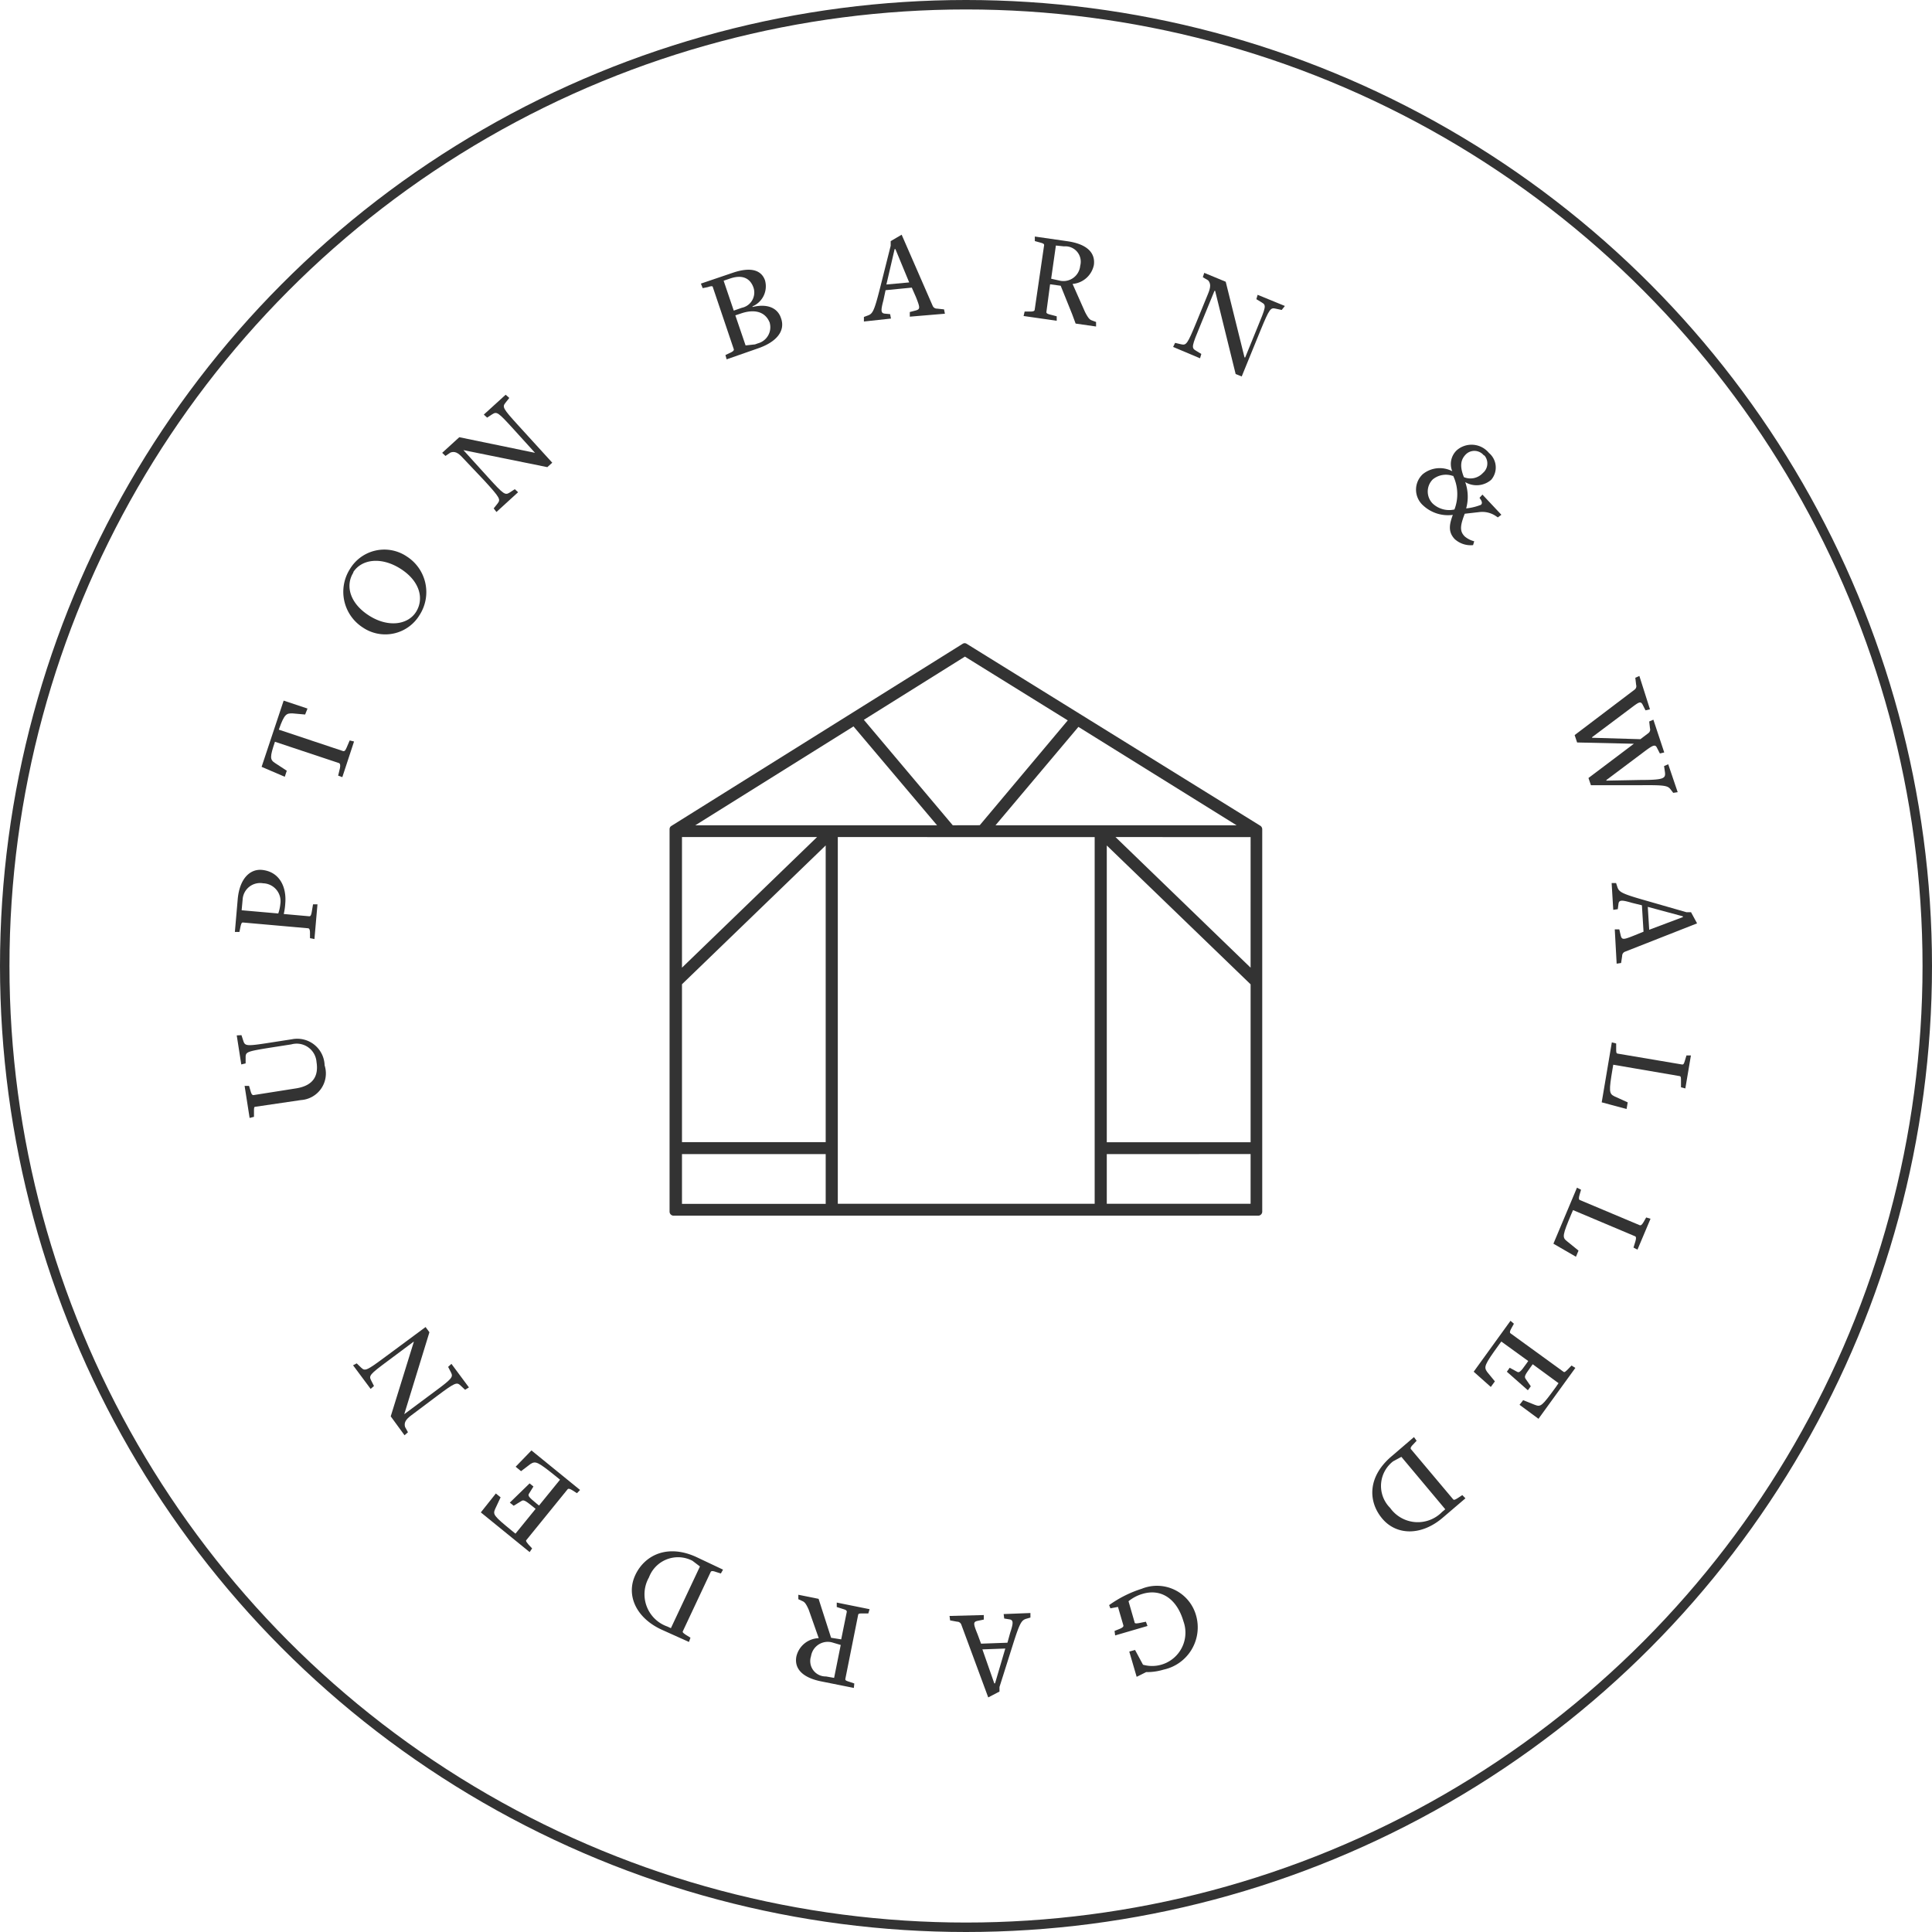
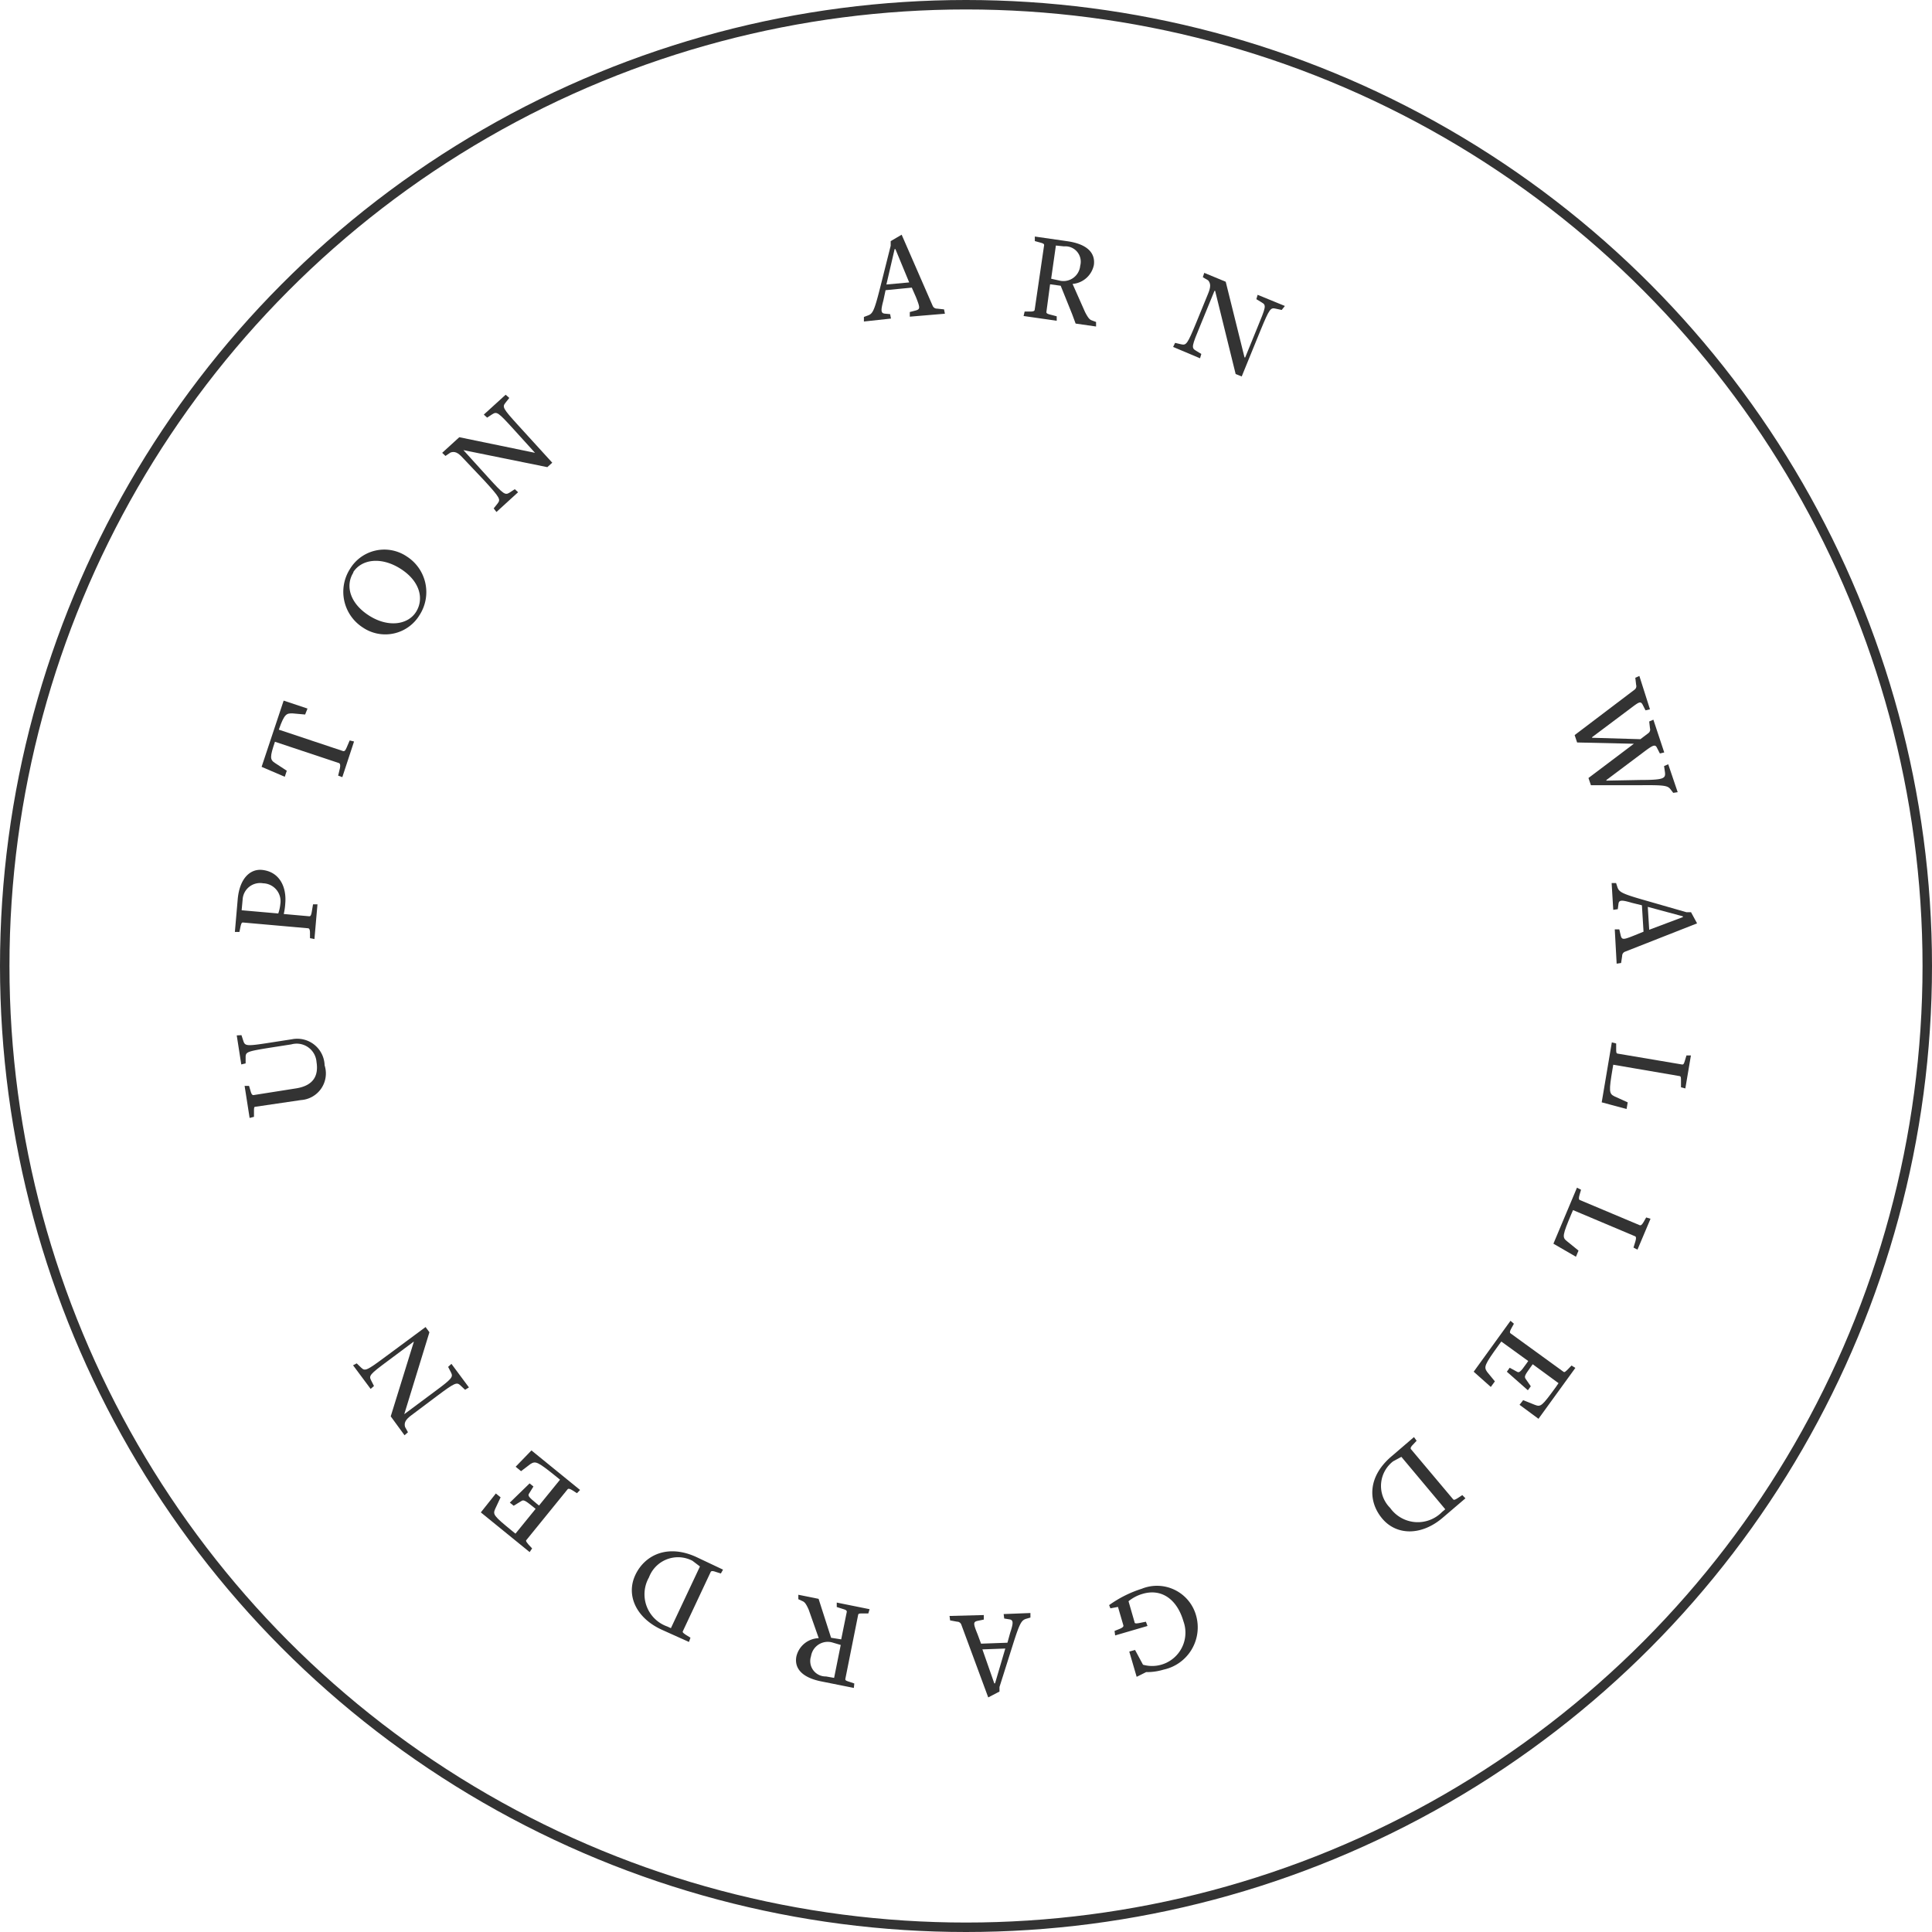
<svg xmlns="http://www.w3.org/2000/svg" width="150.738" height="150.738" viewBox="0 0 150.738 150.738">
  <circle cx="75.369" cy="75.369" r="75" fill="none" stroke="#333" stroke-miterlimit="10" stroke-width="0.738" />
  <path d="M18.839,80.765l.147.451c.133.4.251.42,2.045.14l1.757-.273a2.136,2.136,0,0,1,2.539,2.037,2.08,2.08,0,0,1-1.845,2.709l-3.566.524c-.088,0-.1.082-.1.369v.414l-.34.088-.391-2.5h.347l.118.4c.067.251.14.324.229.317l3.322-.524c1.4-.222,1.757-1.034,1.594-2.06a1.549,1.549,0,0,0-1.665-1.425,1.5,1.5,0,0,0-.3.052l-1.661.259c-1.794.288-1.9.332-1.905.738v.487l-.339.081-.355-2.266Z" fill="#333" />
  <path d="M22.256,70.5a4.8,4.8,0,0,1-.118.812l1.993.178c.089,0,.141-.059.192-.333l.1-.6h.347l-.237,2.71-.347-.067v-.413c0-.259-.059-.355-.147-.362l-5.086-.45c-.089,0-.126.051-.192.339l-.081.4h-.355l.222-2.562c.147-1.624.974-2.362,1.882-2.281C21.784,68,22.375,69.168,22.256,70.5Zm-3.329-.28-.074.8,2.857.251a3.171,3.171,0,0,0,.163-.739,1.4,1.4,0,0,0-1.172-1.6,1.236,1.236,0,0,0-.172-.016,1.366,1.366,0,0,0-1.6,1.3Z" fill="#333" />
  <path d="M23.807,55.748l-.99-.089c-.45,0-.62,0-1.063,1.27h0l5.027,1.676c.089,0,.148,0,.266-.281l.236-.553.34.081-.915,2.783-.325-.118.14-.583c.052-.259,0-.362-.059-.392l-5.012-1.668h0c-.4,1.181-.4,1.395,0,1.654l.923.605-.156.472-1.808-.775,1.72-5.167,1.86.62Z" fill="#333" />
  <path d="M32.746,47.968a3.123,3.123,0,0,1-4.279,1.091c-.051-.03-.1-.062-.15-.095A3.308,3.308,0,0,1,27.3,44.4a3.13,3.13,0,0,1,4.294-1.075c.046.027.091.056.135.086a3.3,3.3,0,0,1,1.02,4.554ZM27.579,44.66c-.642,1-.318,2.377,1.188,3.352s3.056.738,3.691-.266.325-2.392-1.2-3.366-3.056-.746-3.7.266Z" fill="#333" />
  <path d="M39.737,31.048l-.3.377c-.258.325-.214.435,1.012,1.779L43.088,36.1l-.384.347-6.548-1.328h0l1.927,2.126c1.226,1.351,1.329,1.4,1.676,1.188l.406-.266.258.237-1.69,1.542-.214-.28.3-.377c.251-.324.207-.435-1.019-1.779L36.1,35.714c-.384-.421-.635-.517-.952-.406l-.392.265L34.5,35.33l1.336-1.218,5.906,1.218h0l-1.654-1.824c-1.225-1.35-1.321-1.41-1.676-1.188l-.406.266-.258-.237,1.705-1.55Z" fill="#333" />
-   <path d="M59.122,27.187l-2.429.849L56.6,27.7l.377-.177c.236-.111.3-.192.273-.281L55.615,22.4c0-.081-.1-.1-.384,0l-.406.081-.14-.354,2.48-.842c1.58-.539,2.289-.1,2.525.6a1.7,1.7,0,0,1-.974,2.016v.051c1.291-.31,1.993.177,2.214.857C61.307,25.822,60.576,26.693,59.122,27.187Zm-2.163-5.455-.5.17.79,2.333.634-.222a1.218,1.218,0,0,0,.941-1.443c-.009-.041-.02-.082-.033-.122C58.546,21.732,57.948,21.393,56.959,21.732Zm.878,2.717-.465.155.8,2.347.738-.081.222-.081a1.3,1.3,0,0,0,.927-1.587l0-.015C59.712,24.294,58.848,24.109,57.837,24.449Z" fill="#333" />
  <path d="M70.984,24.707v-.362l.48-.125c.347-.1.317-.236,0-1.041l-.325-.738-2.045.2-.169.79c-.207.783-.214,1.011.118,1.041l.406.037.066.347-2.111.229v-.355l.266-.1c.413-.133.524-.317.982-2.111l.841-3.344v-.362l.856-.5,2.422,5.552a.355.355,0,0,0,.339.214l.546.059.067.339Zm-1.122-5.27H69.8l-.642,2.76,1.779-.162Z" fill="#333" />
  <path d="M84.656,24.345c.273.525.376.6.561.665l.3.111v.354l-1.595-.229-.273-.738-.893-2.215-.827-.11-.288,2.162c0,.089.052.141.325.207l.48.126v.347l-2.584-.369.081-.347h.414c.258,0,.362-.045.369-.133l.738-5.05c0-.088-.044-.132-.325-.206l-.4-.111v-.354l2.561.369c1.558.229,2.171.937,2.045,1.853a1.853,1.853,0,0,1-1.661,1.476Zm-1.639-5.123-.635-.066-.369,2.591.694.155a1.313,1.313,0,0,0,1.551-1.023,1.146,1.146,0,0,0,.021-.143,1.2,1.2,0,0,0-1.262-1.514Z" fill="#333" />
  <path d="M100,24.183l-.465-.1c-.406-.1-.487,0-1.181,1.675L96.88,29.373l-.473-.192-1.6-6.489h-.052l-1.085,2.65c-.694,1.683-.738,1.8-.355,2.023l.414.251-.1.339-2.1-.886.155-.317.472.111c.4.088.48,0,1.174-1.683l.93-2.274c.221-.531.2-.8,0-1.033l-.413-.244.11-.34,1.676.694L97.1,27.889h.052l.93-2.281c.694-1.683.738-1.794.354-2.015l-.413-.251.1-.34,2.126.871Z" fill="#333" />
-   <path d="M113.5,42.062c-.517-.546-.436-1.115-.148-1.89a2.842,2.842,0,0,1-2.318-.738,1.648,1.648,0,0,1-.138-2.324c.03-.034.061-.066.094-.1a2.1,2.1,0,0,1,2.318-.244,1.476,1.476,0,0,1,.362-1.646,1.757,1.757,0,0,1,2.477.191l.025.03a1.476,1.476,0,0,1,.185,2.08l-.008.01a1.734,1.734,0,0,1-2.03.184,3.415,3.415,0,0,1,.074,2.052,4.313,4.313,0,0,0,1.152-.28c.11-.1.088-.222,0-.384l-.111-.163.229-.25,1.476,1.572-.273.207-.177-.119a1.893,1.893,0,0,0-1.24-.3l-1.167.133c-.369.952-.4,1.373,0,1.771a1.818,1.818,0,0,0,.739.377l-.089.3A1.853,1.853,0,0,1,113.5,42.062Zm-.133-4.924a1.616,1.616,0,0,0-1.58.266,1.336,1.336,0,0,0,0,1.89h0a1.883,1.883,0,0,0,1.691.457,3.334,3.334,0,0,0-.111-2.65Zm2.421-1.587a.952.952,0,0,0-1.335-.176l-.052.043c-.48.458-.5,1.012-.185,1.809A1.32,1.32,0,0,0,115.7,36.9a.966.966,0,0,0,.118-1.362l-.022-.026Z" fill="#333" />
  <path d="M130.549,61.86l-.141-.184c-.265-.362-.339-.428-2.258-.414h-4.024l-.191-.561,3.543-2.672h0l-4.429-.1-.192-.576,4.673-3.543a.333.333,0,0,0,.125-.369l-.066-.561.317-.14.827,2.6-.347.082-.229-.451c-.17-.3-.3-.184-.989.332l-2.953,2.215v.044l3.772.111.62-.472a.348.348,0,0,0,.126-.384l-.059-.524.325-.141.848,2.555-.339.081-.244-.473c-.133-.258-.325-.162-.982.332l-2.952,2.215v.044l2.679-.051c1.861,0,1.957-.133,1.89-.635l-.066-.45.324-.141.739,2.178Z" fill="#333" />
  <path d="M125.987,72.512h.354l.111.48c.088.354.229.325,1.041,0l.738-.3-.126-2.06-.782-.192c-.775-.228-1.011-.243-1.048.089l-.052.406-.354.052-.126-2.089h.347l.089.273c.125.413.3.539,2.081,1.048l3.315.952h.362l.472.871-5.632,2.215a.352.352,0,0,0-.214.332l-.082.546-.347.052Zm5.315-.959v-.059l-2.739-.739.111,1.787Z" fill="#333" />
  <path d="M124.968,86.006l.79-4.68.339.089v.413c0,.259,0,.362.119.377l5.027.849c.088,0,.132,0,.221-.318l.118-.391h.347l-.435,2.576-.34-.088v-.5c0-.266,0-.362-.118-.376l-5.167-.886-.052.31c-.3,1.771-.273,1.949.14,2.155l1.041.473-.089.517Z" fill="#333" />
  <path d="M121.2,97.035l1.838-4.37.318.162-.118.4c-.074.251-.052.354,0,.391L127.95,95.6c.081,0,.133,0,.288-.258l.2-.354.339.1L127.758,97.5l-.31-.162.148-.48c.074-.251.052-.355,0-.391l-4.865-2.053-.125.288c-.694,1.661-.738,1.838-.355,2.134l.908.738-.2.48Z" fill="#333" />
  <path d="M114.98,107.023l2.872-3.972.266.229-.2.362c-.133.229-.133.339-.059.391l4.134,3c.074.052.133,0,.332-.192l.288-.3.3.185-2.878,3.971-1.477-1.092.281-.362.922.369c.451.17.539.111,1.632-1.395l.206-.3-2.015-1.477-.155.215c-.45.627-.517.738-.4.922l.406.583-.229.31-1.639-1.446.221-.31.569.31c.155.088.251.066.738-.635l.14-.2-2.1-1.52-.169.229c-1.174,1.616-1.2,1.757-.938,2.14l.605.739-.317.435Z" fill="#333" />
  <path d="M108.6,113.6l1.72-1.476.207.287-.281.3c-.184.185-.214.288-.155.362l3.285,3.905c.059.066.126.051.369-.1l.347-.228.244.251-1.728,1.476c-1.69,1.476-3.654,1.432-4.768.1S106.69,115.2,108.6,113.6Zm3.935,4.348.228-.192-3.425-4.09-.642.347a2.422,2.422,0,0,0-.444,3.4,2.325,2.325,0,0,0,.208.236A2.647,2.647,0,0,0,112.53,117.948Z" fill="#333" />
  <path d="M86.959,127.249l.4-.162c.244-.1.31-.185.288-.274l-.421-1.439-.59.111-.1-.251a9.021,9.021,0,0,1,2.547-1.277,3.167,3.167,0,0,1,4.244,2.111,3.373,3.373,0,0,1-2.547,4.2,4.43,4.43,0,0,1-1.358.192l-.738.369-.576-1.971.451-.125.62,1.151a2.6,2.6,0,0,0,3.152-3.395c-.488-1.676-1.676-2.577-3.182-2.134a3.087,3.087,0,0,0-1.1.576l.473,1.639c0,.1.11.111.383.059l.5-.1.126.332-2.525.738Z" fill="#333" />
  <path d="M76.757,126.009v.354l-.487.1c-.355.081-.333.222,0,1.041l.273.738,2.059-.074.214-.775c.244-.738.274-1-.059-1.048l-.406-.066-.044-.347,2.089-.082v.355l-.28.081c-.414.111-.539.288-1.093,2.045l-1.041,3.292v.354l-.878.458L75,126.747a.353.353,0,0,0-.332-.221l-.539-.1-.044-.347Zm.819,5.33h.059l.8-2.717-1.787.066Z" fill="#333" />
  <path d="M63.1,125.6c-.236-.539-.347-.62-.524-.694l-.288-.133v-.347l1.58.318.236.738.739,2.3.789.125.436-2.148c0-.1-.044-.148-.318-.229l-.465-.148v-.347l2.562.517-.1.332H67.33c-.258,0-.354,0-.376.111l-1,5c0,.089,0,.125.31.221l.391.133-.037.347-2.539-.509c-1.55-.31-2.119-1.056-1.942-1.956a1.847,1.847,0,0,1,1.742-1.418Zm1.351,5.2.628.111.516-2.569-.679-.2a1.32,1.32,0,0,0-1.611.946.982.982,0,0,0-.027.131,1.2,1.2,0,0,0,1.173,1.58Z" fill="#333" />
  <path d="M54.382,121.506l2.03.96-.169.3-.4-.125c-.244-.089-.347-.074-.391,0l-2.171,4.621c-.044.081,0,.133.244.3l.347.214-.118.332-2.1-.945c-2.037-.922-2.827-2.716-2.081-4.288S52.124,120.443,54.382,121.506Zm-2.31,5.4.273.126,2.266-4.813-.583-.443a2.421,2.421,0,0,0-3.27,1.017,2.375,2.375,0,0,0-.126.282,2.664,2.664,0,0,0,1.44,3.831Z" fill="#333" />
  <path d="M41.464,113.164l3.794,3.086-.243.251-.347-.221c-.222-.141-.325-.148-.384-.082l-3.219,3.964c-.059.067,0,.133.17.347l.281.3-.192.288L37.515,118l1.173-1.476.37.3-.421.9c-.192.436-.14.532,1.3,1.706l.281.228,1.572-1.934-.207-.169c-.6-.488-.738-.554-.9-.443l-.606.369-.3-.244,1.543-1.5.3.243-.339.547c-.1.155-.082.243.59.789l.185.148,1.638-2.015-.214-.177c-1.55-1.255-1.69-1.292-2.089-1.049l-.738.561-.421-.347Z" fill="#333" />
  <path d="M27.83,106.373l.347.332c.3.288.413.251,1.875-.834l3.152-2.333.3.406-1.963,6.393h0l2.3-1.712c1.476-1.086,1.521-1.189,1.343-1.551l-.221-.428.258-.236,1.366,1.838-.3.185-.347-.325c-.3-.288-.414-.259-1.875.834L32.1,110.418c-.458.34-.583.583-.5.908l.229.421-.266.236-1.078-1.476,1.794-5.788v-.044L30.3,106.152c-1.477,1.092-1.528,1.181-1.344,1.55l.222.435-.259.229-1.373-1.845Z" fill="#333" />
-   <path d="M98.312,64.414,75.428,50.234a.337.337,0,0,0-.147-.052.314.314,0,0,0-.178.052L52.4,64.429a.469.469,0,0,0-.1.081.323.323,0,0,0-.059.185V94.532a.317.317,0,0,0,.317.318H98.164a.318.318,0,0,0,.318-.318V64.695A.334.334,0,0,0,98.312,64.414Zm-33.89,25.63v3.883H53.209V90.044ZM53.209,75.5V65.308H63.75Zm11.213-9.538V89.114H53.209V76.794Zm32.059-1.572H77.672l6.467-7.677Zm-11.073.923V93.92H65.367V65.308Zm-11.072-.923L67.4,56.161l7.884-4.931,8.024,4.976-6.866,8.179Zm-1.226,0H54.25l12.342-7.714Zm24.464.923V75.5L87.032,65.308Zm0,11.486v12.32H86.353V65.965Zm0,13.243V93.92H86.353V90.044Z" fill="#333" />
</svg>